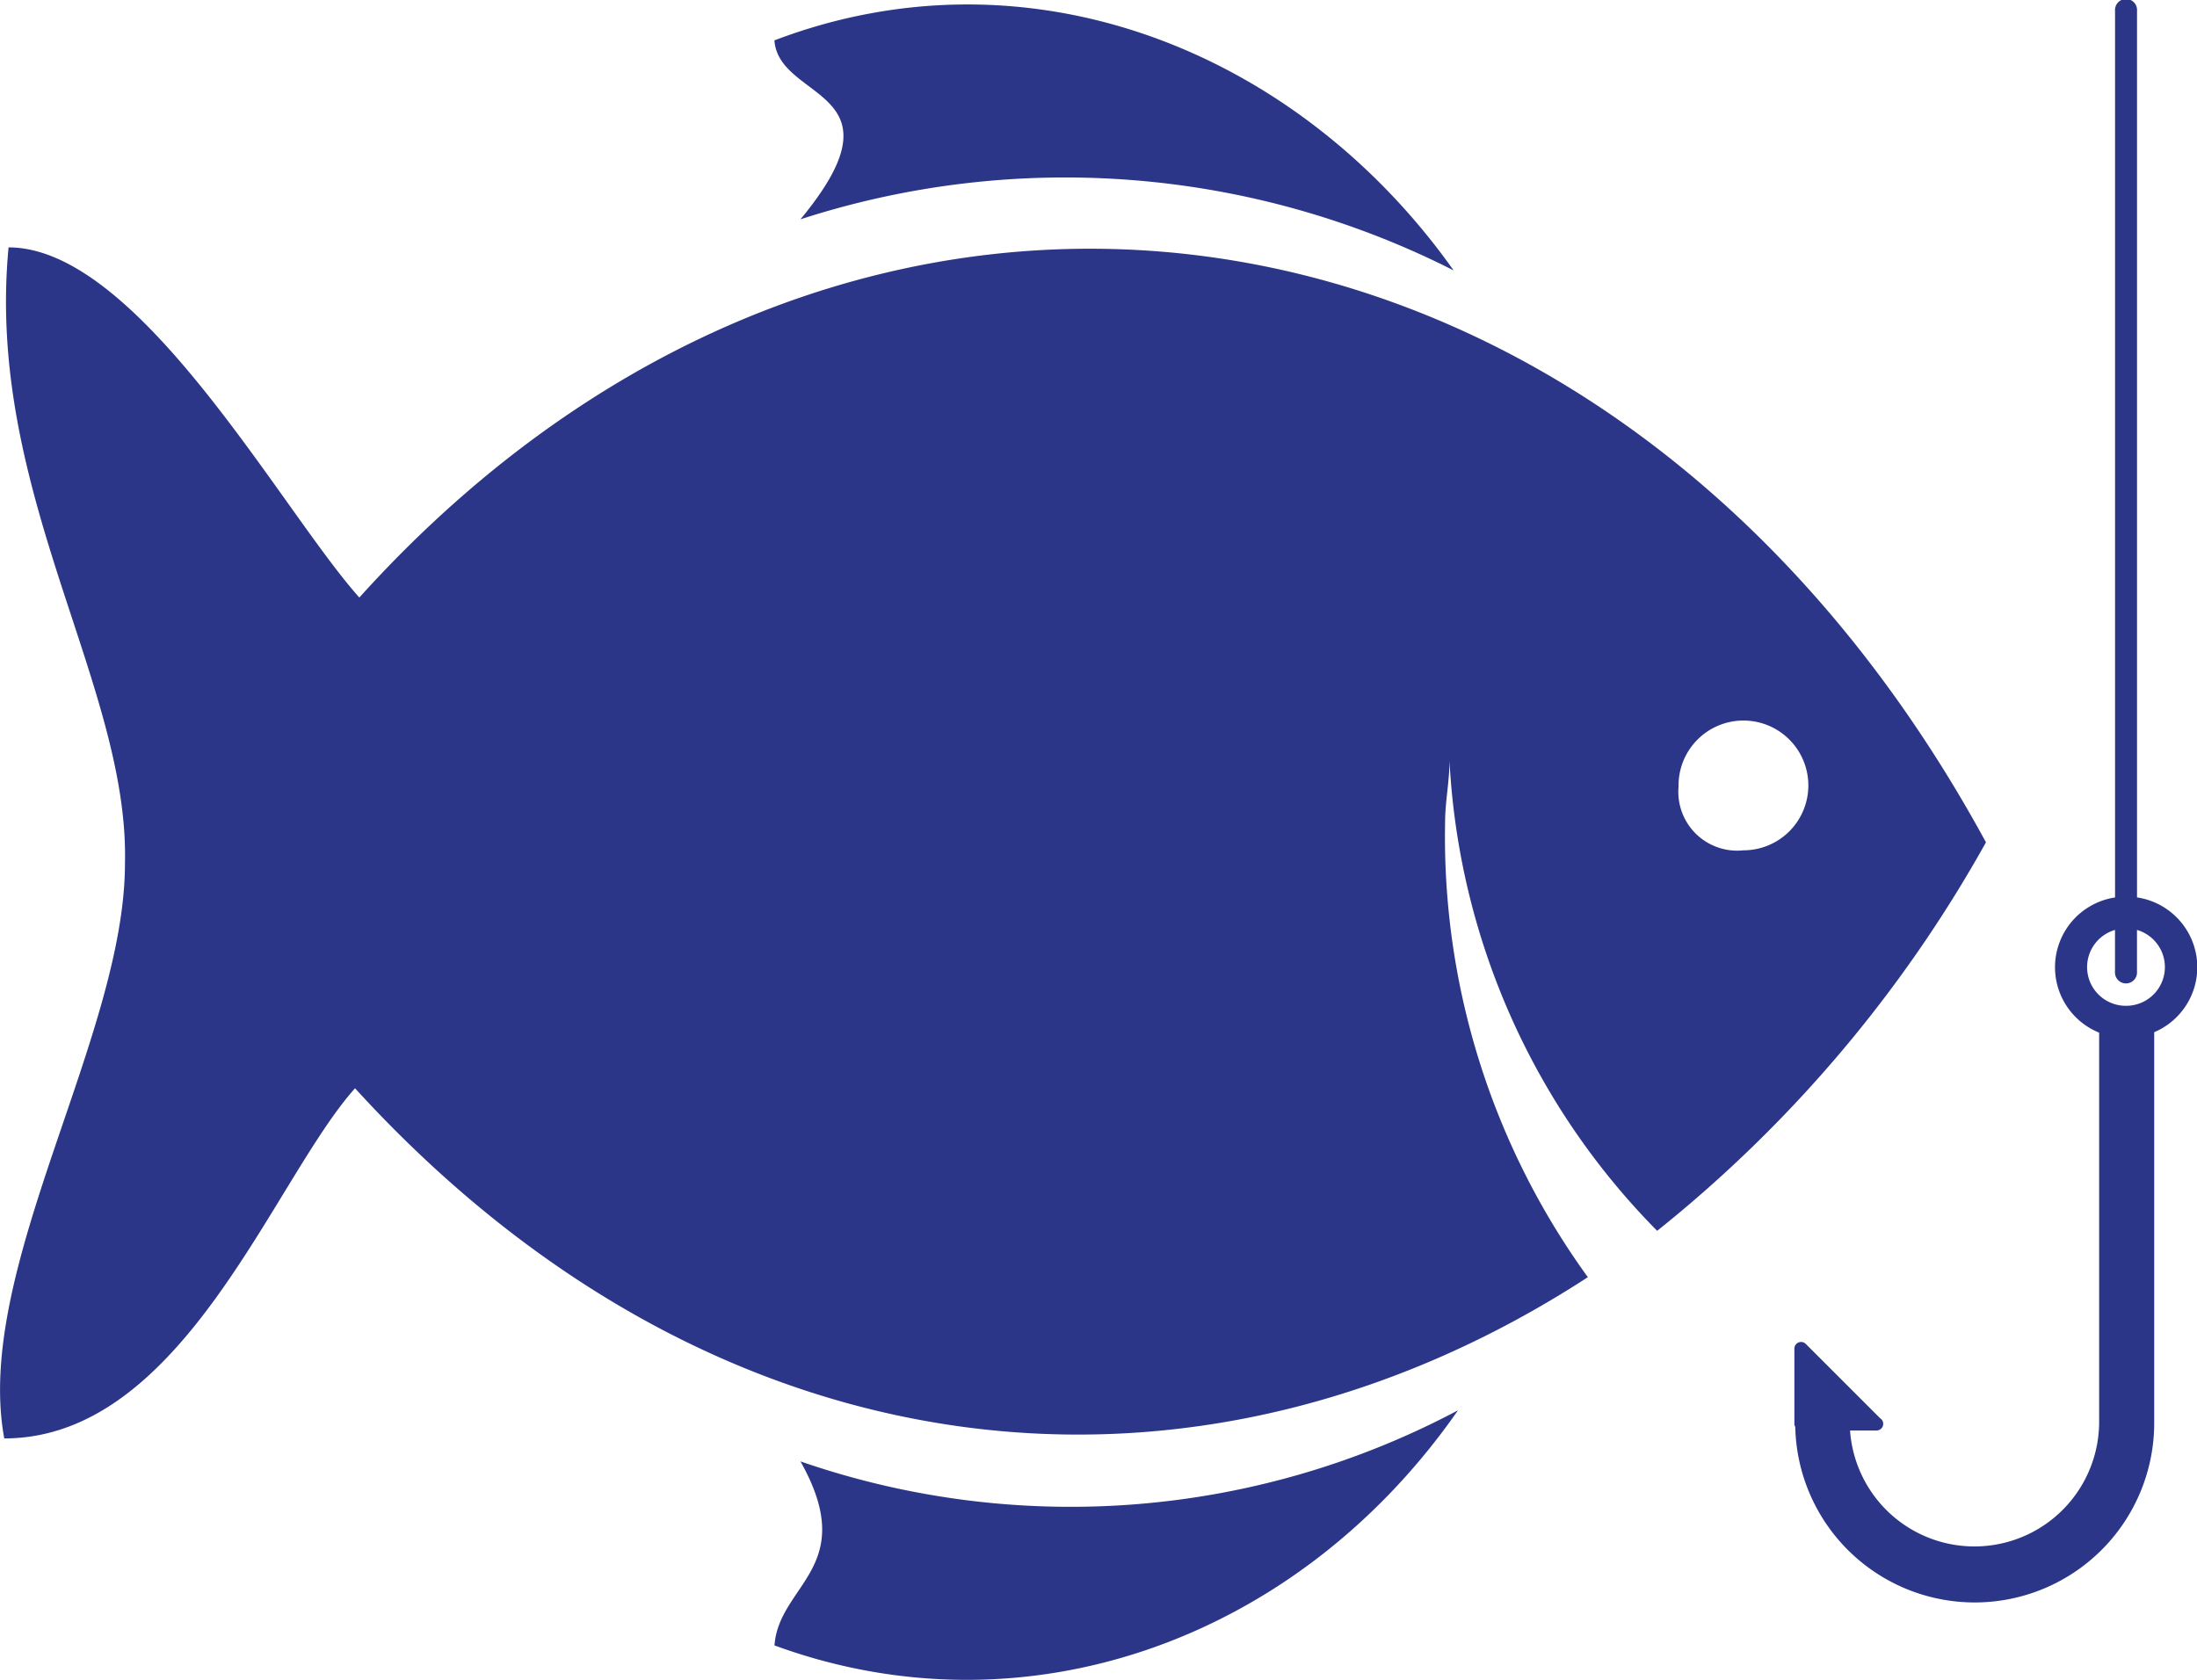
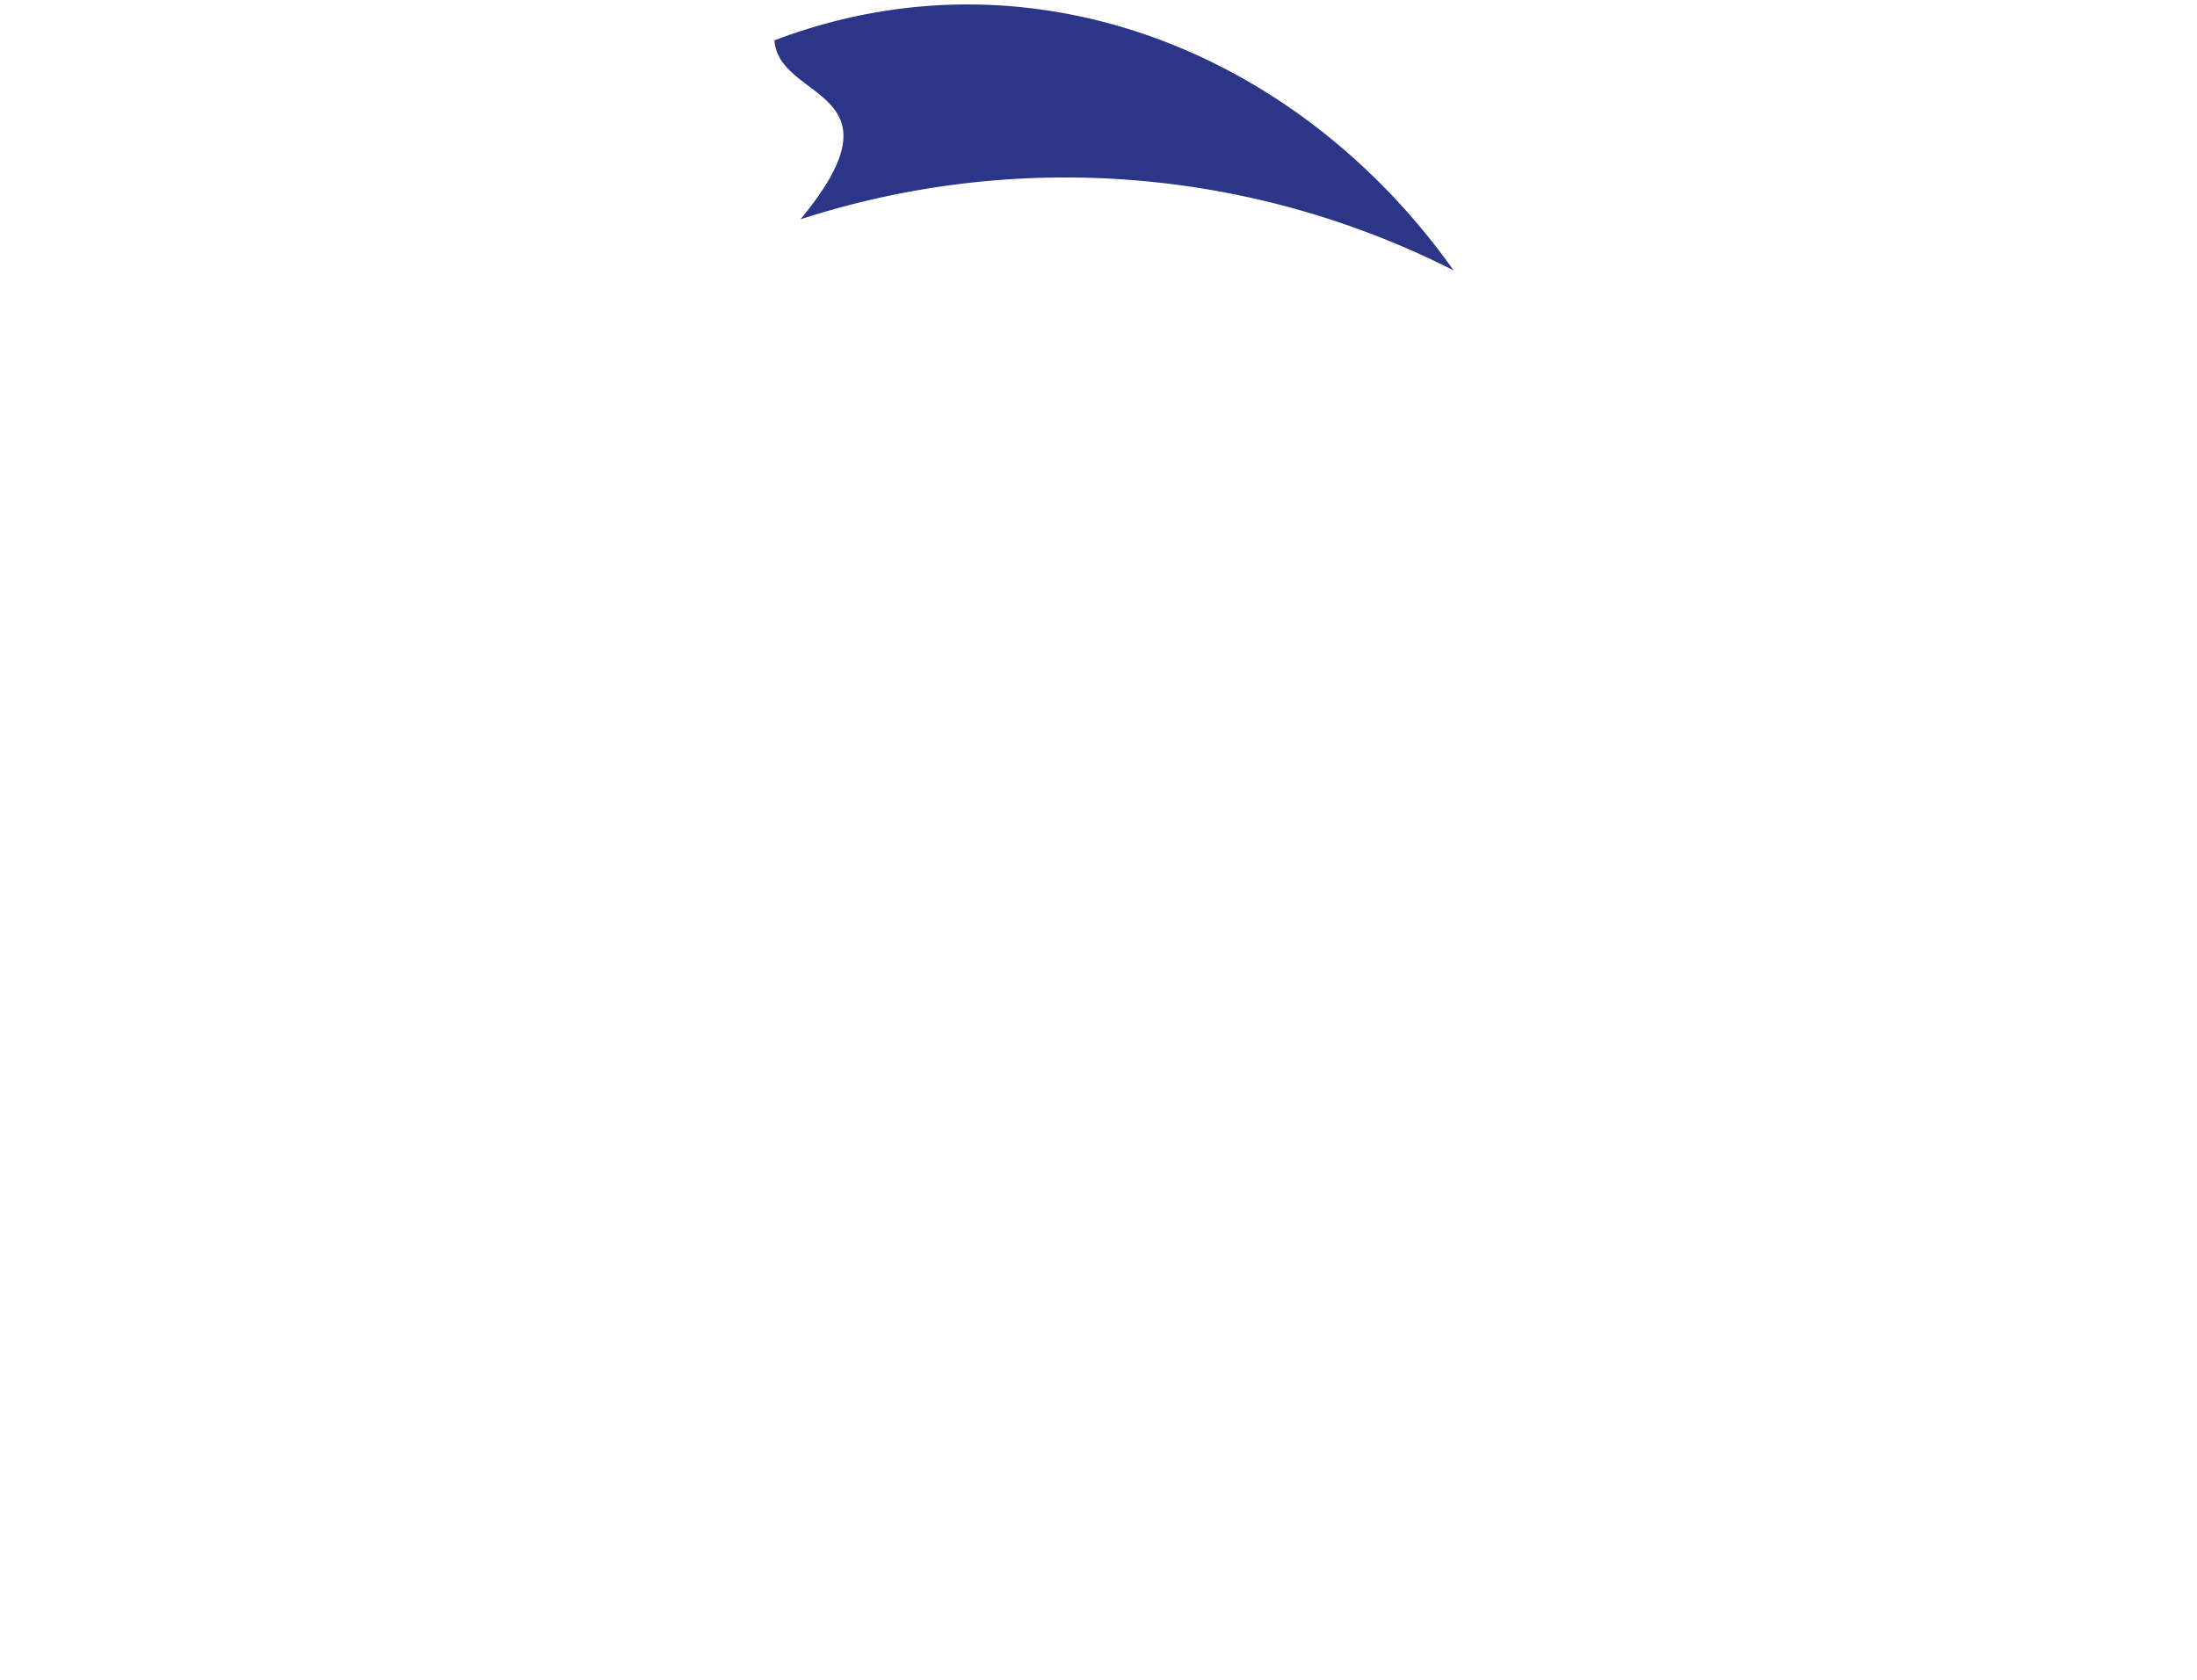
<svg xmlns="http://www.w3.org/2000/svg" width="50" height="38.237" viewBox="0 0 50 38.237">
  <defs>
    <style>.a{fill:#2b3688;}</style>
  </defs>
  <g transform="translate(-13.24 -44.66)">
    <path class="a" d="M73.235,49.891A19.531,19.531,0,0,1,88.1,51.054c-3.545-5-9.649-7.446-15.458-5.236C72.743,47.214,75.7,46.915,73.235,49.891Z" transform="translate(-41.778 -0.239)" />
-     <path class="a" d="M73.235,154.016c1.354,2.407-.492,2.793-.591,4.189,5.711,2.094,11.913-.116,15.556-5.352A18.792,18.792,0,0,1,73.235,154.016Z" transform="translate(-41.778 -76.092)" />
-     <path class="a" d="M21.418,71.609c-1.772-1.978-5.013-7.97-7.983-7.97-.532,5.579,2.747,9.948,2.649,14.02,0,3.956-3.455,9.249-2.747,13.09,4.076,0,6.112-5.876,7.983-7.97,8.172,8.959,19.1,10.122,28.057,4.3a17.079,17.079,0,0,1-3.249-10.355c0-.466.1-.931.1-1.4a16.433,16.433,0,0,0,4.726,10.7,30.033,30.033,0,0,0,7.483-8.843C49.967,61.6,32.642,59.16,21.418,71.609Zm31.5,5.754a1.339,1.339,0,0,1-1.477-1.449,1.477,1.477,0,1,1,1.477,1.449Z" transform="translate(0 -13.348)" />
-     <path class="a" d="M158.655,65.088V44.911a.251.251,0,1,0-.5,0V65.088a1.606,1.606,0,0,0-.362,3.077V77.03a2.838,2.838,0,0,1-5.669.191h.6a.153.153,0,0,0,.155-.152.151.151,0,0,0-.073-.129l-1.69-1.69a.152.152,0,0,0-.259.107V77.07a.131.131,0,0,0,.02.068,4.085,4.085,0,0,0,8.169-.108V68.155a1.606,1.606,0,0,0-.384-3.067Zm-.251,2.466a.881.881,0,0,1-.25-1.727v.944a.251.251,0,1,0,.5,0v-.944a.881.881,0,0,1-.251,1.727Z" transform="translate(-96.78)" />
  </g>
</svg>